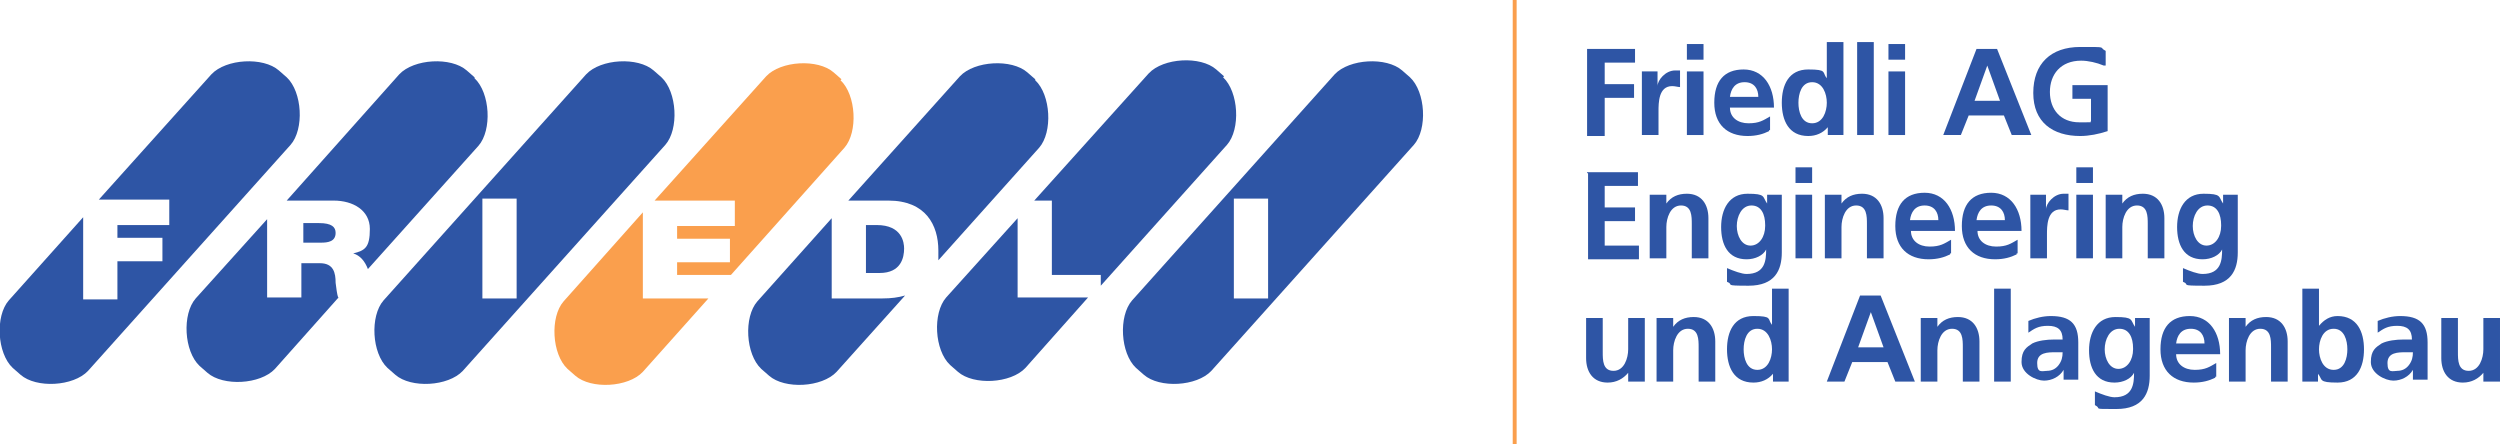
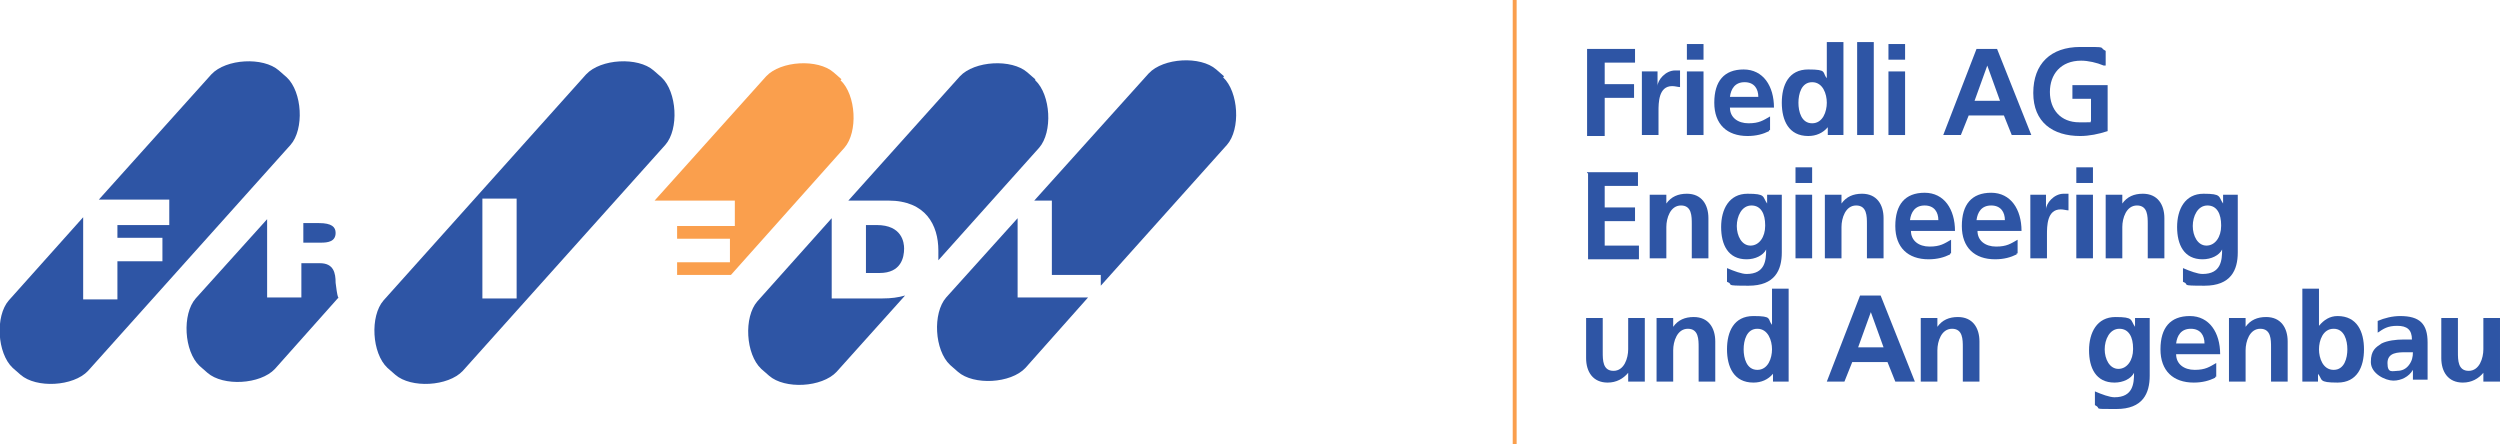
<svg xmlns="http://www.w3.org/2000/svg" id="Capa_1" data-name="Capa 1" version="1.1" viewBox="0 0 255.5 45.4">
  <defs>
    <style>
      .cls-1 {
        fill: #fa9f4d;
      }

      .cls-1, .cls-2 {
        stroke-width: 0px;
      }

      .cls-2 {
        fill: #2e55a5;
      }

      .cls-3 {
        fill: none;
        stroke: #fa9f4d;
        stroke-width: .4px;
      }
    </style>
  </defs>
  <g>
    <path class="cls-2" d="M29.3,7.9l-.8-.7c-1.6-1.4-5.4-1.2-6.9.4l-11.5,12.8h7.2v2.6h-5.3v1.3h4.6v2.4h-4.6v3.9h-3.5v-8.4L.9,30.7c-1.4,1.6-1.2,5.4.4,6.9l.8.7c1.6,1.4,5.4,1.2,6.9-.4L29.7,14.8c1.4-1.6,1.2-5.4-.4-6.9" />
    <path class="cls-2" d="M34.6,30.5c-.2-.5-.2-1-.3-1.6,0-1-.2-2-1.6-2h-1.9v3.5h-3.5v-8l-7.3,8.1c-1.4,1.6-1.2,5.4.4,6.9l.8.7c1.6,1.4,5.4,1.2,6.9-.4l6.5-7.3h0Z" />
    <path class="cls-2" d="M34.3,23.8c0-.6-.4-1-1.7-1h-1.6v2h1.8c.7,0,1.5-.1,1.5-1" />
-     <path class="cls-2" d="M48.5,7.9l-.8-.7c-1.6-1.4-5.4-1.2-6.9.4l-11.5,12.9h4.8c2,0,3.7,1,3.7,2.9s-.5,2.2-1.7,2.5c.7.2,1.2.8,1.5,1.6l11.3-12.6c1.4-1.6,1.2-5.4-.4-6.9" />
    <path class="cls-2" d="M67.6,7.9l-.8-.7c-1.6-1.4-5.4-1.2-6.9.4l-20.7,23.1c-1.4,1.6-1.2,5.4.4,6.9l.8.7c1.6,1.4,5.4,1.2,6.9-.4l20.7-23.1c1.4-1.6,1.2-5.4-.4-6.9M52.8,30.5h-3.5v-10.2h3.5v10.2Z" />
-     <path class="cls-1" d="M65.7,30.5v-8.8l-8.1,9.1c-1.4,1.6-1.2,5.4.4,6.9l.8.7c1.6,1.4,5.4,1.2,6.9-.4l6.7-7.5h-6.7Z" />
    <path class="cls-1" d="M86,8.1l-.8-.7c-1.6-1.4-5.4-1.2-6.9.4l-11.4,12.7h8.2v2.6h-5.9v1.3h5.4v2.4h-5.4v1.3h5.5l11.6-13c1.4-1.6,1.2-5.4-.4-6.9" />
    <path class="cls-2" d="M90.1,30.5h-5.1v-8.2l-7.6,8.5c-1.4,1.6-1.2,5.4.4,6.9l.8.7c1.6,1.4,5.4,1.2,6.9-.4l7-7.8c-.7.2-1.4.3-2.3.3" />
    <path class="cls-2" d="M92.4,25.4c0-.6-.2-2.4-2.8-2.4h-1.1v4.9h1.4c2.2,0,2.5-1.6,2.5-2.5" />
    <path class="cls-2" d="M105.8,8.1l-.8-.7c-1.6-1.4-5.4-1.2-6.9.4l-11.4,12.7h4.1c3.8,0,5.1,2.5,5.1,5.1s0,.7,0,1l10.3-11.5c1.4-1.6,1.2-5.4-.4-6.9" />
    <path class="cls-2" d="M125.1,7.8l-.8-.7c-1.6-1.4-5.4-1.2-6.9.4l-11.7,13h1.8v7.6h5v1.1l12.9-14.4c1.4-1.6,1.2-5.4-.4-6.9" />
    <path class="cls-2" d="M104,30.5v-8.2l-7.3,8.1c-1.4,1.6-1.2,5.4.4,6.9l.8.7c1.6,1.4,5.4,1.2,6.9-.4l6.4-7.2h-7.2Z" />
-     <path class="cls-2" d="M144.1,7.9l-.8-.7c-1.6-1.4-5.4-1.2-6.9.4l-20.7,23.1c-1.4,1.6-1.2,5.4.4,6.9l.8.7c1.6,1.4,5.4,1.2,6.9-.4l20.7-23.1c1.4-1.6,1.2-5.4-.4-6.9M129.6,30.5h-3.5v-10.2h3.5v10.2Z" />
  </g>
  <line class="cls-3" x1="154.8" x2="154.8" y2="45.4" />
  <g>
    <path class="cls-2" d="M162.2,5h4.9v1.4h-3.1v2.2h3v1.4h-3v3.9h-1.8V5h0Z" />
    <path class="cls-2" d="M167.9,7.3h1.5v1.5h0c0-.6.8-1.6,1.8-1.6s.3,0,.5,0v1.7c-.2,0-.5-.1-.8-.1-1.4,0-1.4,1.7-1.4,2.6v2.4h-1.7v-6.5h0Z" />
    <path class="cls-2" d="M172.4,4.5h1.7v1.6h-1.7v-1.6ZM172.4,7.3h1.7v6.5h-1.7v-6.5Z" />
    <path class="cls-2" d="M180.8,13.4c-.6.3-1.3.5-2.2.5-2.1,0-3.4-1.2-3.4-3.4s1-3.4,3-3.4,3.1,1.7,3.1,3.9h-4.5c0,1,.8,1.6,1.9,1.6s1.5-.3,2.2-.7v1.4h-.1ZM179.7,9.9c0-.8-.4-1.5-1.4-1.5s-1.4.7-1.5,1.5h2.9Z" />
    <path class="cls-2" d="M186.8,13h0c-.5.6-1.2.9-2,.9-2,0-2.7-1.6-2.7-3.4s.7-3.4,2.7-3.4,1.4.3,1.9.9h0v-3.7h1.7v9.5h-1.6v-.7h0ZM185.2,12.6c1.1,0,1.5-1.2,1.5-2.1s-.4-2.1-1.5-2.1-1.4,1.2-1.4,2.1.3,2.1,1.4,2.1Z" />
    <path class="cls-2" d="M189.8,4.3h1.7v9.5h-1.7V4.3Z" />
    <path class="cls-2" d="M193,4.5h1.7v1.6h-1.7v-1.6ZM193,7.3h1.7v6.5h-1.7v-6.5Z" />
    <path class="cls-2" d="M202.1,5h2l3.5,8.8h-2l-.8-2h-3.6l-.8,2h-1.8l3.4-8.8h.1ZM203.1,6.7h0l-1.3,3.6h2.6l-1.3-3.6Z" />
    <path class="cls-2" d="M215,6.7c-.7-.3-1.6-.5-2.3-.5-2.1,0-3.2,1.4-3.2,3.2s1.1,3.1,3,3.1.9,0,1.2-.1v-2.3h-1.9v-1.4h3.6v4.7c-.9.3-1.9.5-2.8.5-2.8,0-4.8-1.4-4.8-4.4s1.8-4.7,4.8-4.7,1.8,0,2.6.4v1.5h-.2Z" />
  </g>
  <g>
    <path class="cls-2" d="M162.2,17.6h5.2v1.4h-3.4v2.2h3.1v1.4h-3.1v2.5h3.5v1.4h-5.2v-8.8h-.1Z" />
    <path class="cls-2" d="M168.7,19.9h1.6v.9h0c.5-.7,1.2-1,2.1-1,1.5,0,2.2,1.1,2.2,2.5v4.1h-1.7v-3.5c0-.8,0-1.9-1.1-1.9s-1.5,1.3-1.5,2.2v3.2h-1.7v-6.5h0Z" />
    <path class="cls-2" d="M182.1,19.9v5.9c0,1.8-.7,3.4-3.4,3.4s-1.4-.1-2.2-.4v-1.4c.7.3,1.5.6,2,.6,1.9,0,2-1.4,2-2.5h0c-.3.6-1.1,1-2,1-1.9,0-2.6-1.5-2.6-3.3s.8-3.4,2.7-3.4,1.5.3,2,1h0v-.9h1.6-.1ZM180.4,23c0-1.1-.4-2-1.4-2s-1.5,1.1-1.5,2.1.5,2,1.4,2,1.5-.9,1.5-2h0Z" />
    <path class="cls-2" d="M183.5,17.1h1.7v1.6h-1.7v-1.6ZM183.5,19.9h1.7v6.5h-1.7v-6.5Z" />
    <path class="cls-2" d="M186.6,19.9h1.6v.9h0c.5-.7,1.2-1,2.1-1,1.5,0,2.2,1.1,2.2,2.5v4.1h-1.7v-3.5c0-.8,0-1.9-1.1-1.9s-1.5,1.3-1.5,2.2v3.2h-1.7v-6.5h0Z" />
    <path class="cls-2" d="M199.3,26c-.6.3-1.3.5-2.2.5-2.1,0-3.4-1.2-3.4-3.4s1-3.4,3-3.4,3.1,1.7,3.1,3.9h-4.5c0,1,.8,1.6,1.9,1.6s1.5-.3,2.2-.7v1.4h-.1ZM198.1,22.5c0-.8-.4-1.5-1.4-1.5s-1.4.7-1.5,1.5h2.9Z" />
    <path class="cls-2" d="M206.1,26c-.6.3-1.3.5-2.2.5-2.1,0-3.4-1.2-3.4-3.4s1-3.4,3-3.4,3.1,1.7,3.1,3.9h-4.5c0,1,.8,1.6,1.9,1.6s1.5-.3,2.2-.7v1.4h-.1ZM204.9,22.5c0-.8-.4-1.5-1.4-1.5s-1.4.7-1.5,1.5h2.9Z" />
    <path class="cls-2" d="M207.6,19.9h1.5v1.5h0c0-.6.8-1.6,1.8-1.6s.3,0,.5,0v1.7c-.2,0-.5-.1-.8-.1-1.4,0-1.4,1.7-1.4,2.6v2.4h-1.7v-6.5h0Z" />
    <path class="cls-2" d="M212.2,17.1h1.7v1.6h-1.7v-1.6ZM212.2,19.9h1.7v6.5h-1.7v-6.5Z" />
    <path class="cls-2" d="M215.3,19.9h1.6v.9h0c.5-.7,1.2-1,2.1-1,1.5,0,2.2,1.1,2.2,2.5v4.1h-1.7v-3.5c0-.8,0-1.9-1.1-1.9s-1.5,1.3-1.5,2.2v3.2h-1.7v-6.5h0Z" />
    <path class="cls-2" d="M228.7,19.9v5.9c0,1.8-.7,3.4-3.4,3.4s-1.4-.1-2.2-.4v-1.4c.7.3,1.5.6,2,.6,1.9,0,2-1.4,2-2.5h0c-.3.6-1.1,1-2,1-1.9,0-2.6-1.5-2.6-3.3s.8-3.4,2.7-3.4,1.5.3,2,1h0v-.9h1.6-.1ZM227,23c0-1.1-.4-2-1.4-2s-1.5,1.1-1.5,2.1.5,2,1.4,2,1.5-.9,1.5-2h0Z" />
  </g>
  <g>
    <path class="cls-2" d="M168,39h-1.6v-.9h0c-.5.6-1.2,1-2.1,1-1.5,0-2.2-1.1-2.2-2.5v-4.1h1.7v3.5c0,.8,0,1.9,1.1,1.9s1.5-1.3,1.5-2.2v-3.2h1.7v6.5h0Z" />
    <path class="cls-2" d="M169.4,32.5h1.6v.9h0c.5-.7,1.2-1,2.1-1,1.5,0,2.2,1.1,2.2,2.5v4.1h-1.7v-3.5c0-.8,0-1.9-1.1-1.9s-1.5,1.3-1.5,2.2v3.2h-1.7v-6.5h0Z" />
    <path class="cls-2" d="M181.2,38.2h0c-.5.6-1.2.9-2,.9-2,0-2.7-1.6-2.7-3.4s.7-3.4,2.7-3.4,1.4.3,1.9.9h0v-3.7h1.7v9.5h-1.6v-.7h0ZM179.6,37.8c1.1,0,1.5-1.2,1.5-2.1s-.4-2.1-1.5-2.1-1.4,1.2-1.4,2.1.3,2.1,1.4,2.1Z" />
    <path class="cls-2" d="M190.2,30.2h2l3.5,8.8h-2l-.8-2h-3.6l-.8,2h-1.8l3.4-8.8h.1ZM191.2,31.9h0l-1.3,3.6h2.6l-1.3-3.6Z" />
    <path class="cls-2" d="M196.4,32.5h1.6v.9h0c.5-.7,1.2-1,2.1-1,1.5,0,2.2,1.1,2.2,2.5v4.1h-1.7v-3.5c0-.8,0-1.9-1.1-1.9s-1.5,1.3-1.5,2.2v3.2h-1.7v-6.5h0Z" />
-     <path class="cls-2" d="M203.8,29.5h1.7v9.5h-1.7v-9.5Z" />
-     <path class="cls-2" d="M207.3,32.8c.7-.3,1.5-.5,2.3-.5,2,0,2.8.8,2.8,2.7v3.8h-1.5v-1h0c-.4.7-1.2,1.1-2,1.1s-2.3-.7-2.3-1.9.5-1.5,1.1-1.9c.6-.3,1.5-.4,2.2-.4h.9c0-1-.5-1.4-1.5-1.4s-1.4.3-2,.7v-1.4.2ZM209.2,37.9c.5,0,.9-.2,1.2-.6.3-.4.4-.8.4-1.3h-.7c-.8,0-1.9,0-1.9,1.1s.5.8,1.1.8h-.1Z" />
+     <path class="cls-2" d="M203.8,29.5h1.7v9.5v-9.5Z" />
    <path class="cls-2" d="M219.7,32.5v5.9c0,1.8-.7,3.4-3.4,3.4s-1.4,0-2.2-.4v-1.4c.7.3,1.5.6,2,.6,1.9,0,2-1.4,2-2.5h0c-.3.6-1.1,1-2,1-1.9,0-2.6-1.5-2.6-3.3s.8-3.4,2.7-3.4,1.5.3,2,1h0v-.9h1.6-.1ZM218,35.6c0-1.1-.4-2-1.4-2s-1.5,1.1-1.5,2.1.5,2,1.4,2,1.5-.9,1.5-2h0Z" />
    <path class="cls-2" d="M226.4,38.6c-.6.3-1.3.5-2.2.5-2.1,0-3.4-1.2-3.4-3.4s1-3.4,3-3.4,3.1,1.7,3.1,3.9h-4.5c0,1,.8,1.6,1.9,1.6s1.5-.3,2.2-.7v1.4h-.1ZM225.3,35.1c0-.8-.4-1.5-1.4-1.5s-1.4.7-1.5,1.5h2.9Z" />
    <path class="cls-2" d="M227.9,32.5h1.6v.9h0c.5-.7,1.2-1,2.1-1,1.5,0,2.2,1.1,2.2,2.5v4.1h-1.7v-3.5c0-.8,0-1.9-1.1-1.9s-1.5,1.3-1.5,2.2v3.2h-1.7v-6.5h0Z" />
    <path class="cls-2" d="M235.3,29.5h1.7v3.8h0c.5-.6,1.1-1,1.9-1,2,0,2.7,1.6,2.7,3.4s-.7,3.4-2.7,3.4-1.5-.3-2-.9h0v.8h-1.6v-9.5h0ZM238.5,37.8c1.1,0,1.4-1.2,1.4-2.1s-.3-2.1-1.4-2.1-1.5,1.2-1.5,2.1.4,2.1,1.5,2.1Z" />
    <path class="cls-2" d="M243,32.8c.7-.3,1.5-.5,2.3-.5,2,0,2.8.8,2.8,2.7v3.8h-1.5v-1h0c-.4.7-1.2,1.1-2,1.1s-2.3-.7-2.3-1.9.5-1.5,1.1-1.9c.6-.3,1.5-.4,2.2-.4h.9c0-1-.5-1.4-1.5-1.4s-1.4.3-2,.7v-1.4.2ZM245,37.9c.5,0,.9-.2,1.2-.6.3-.4.4-.8.4-1.3h-.7c-.8,0-1.9,0-1.9,1.1s.5.8,1.1.8h-.1Z" />
    <path class="cls-2" d="M255.4,39h-1.6v-.9h0c-.5.6-1.2,1-2.1,1-1.5,0-2.2-1.1-2.2-2.5v-4.1h1.7v3.5c0,.8,0,1.9,1.1,1.9s1.5-1.3,1.5-2.2v-3.2h1.7v6.5h-.1Z" />
  </g>
</svg>